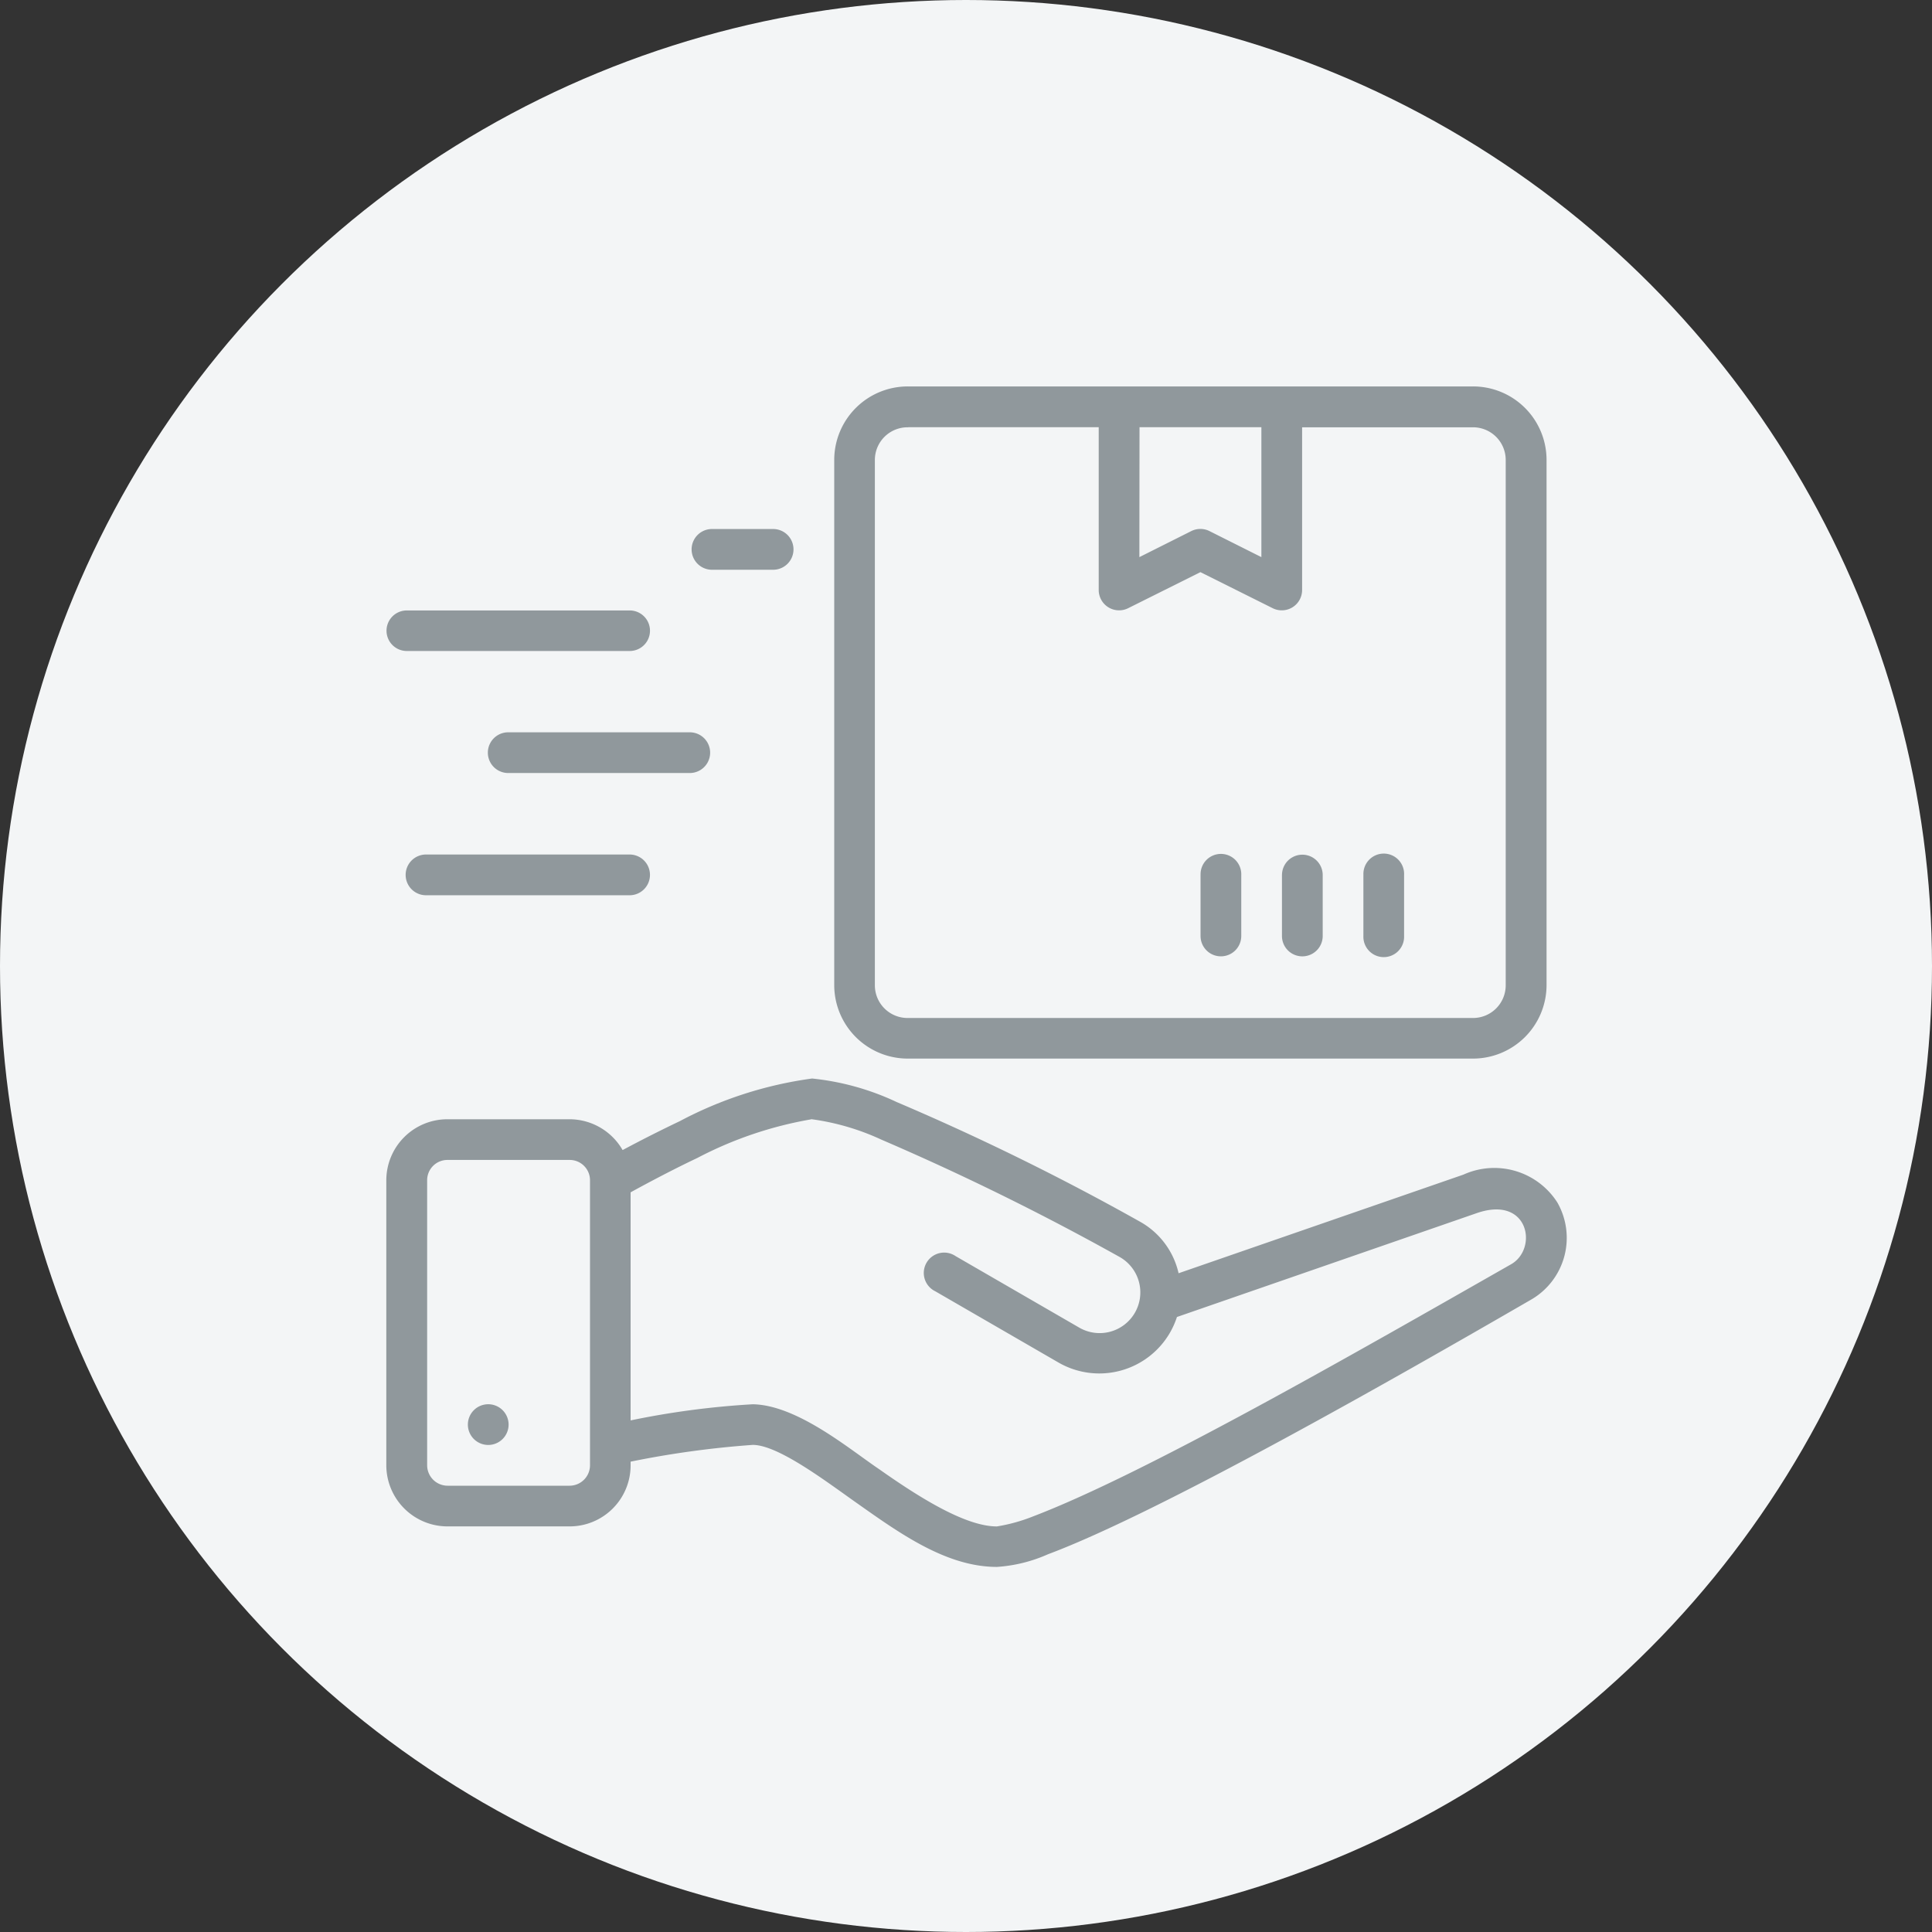
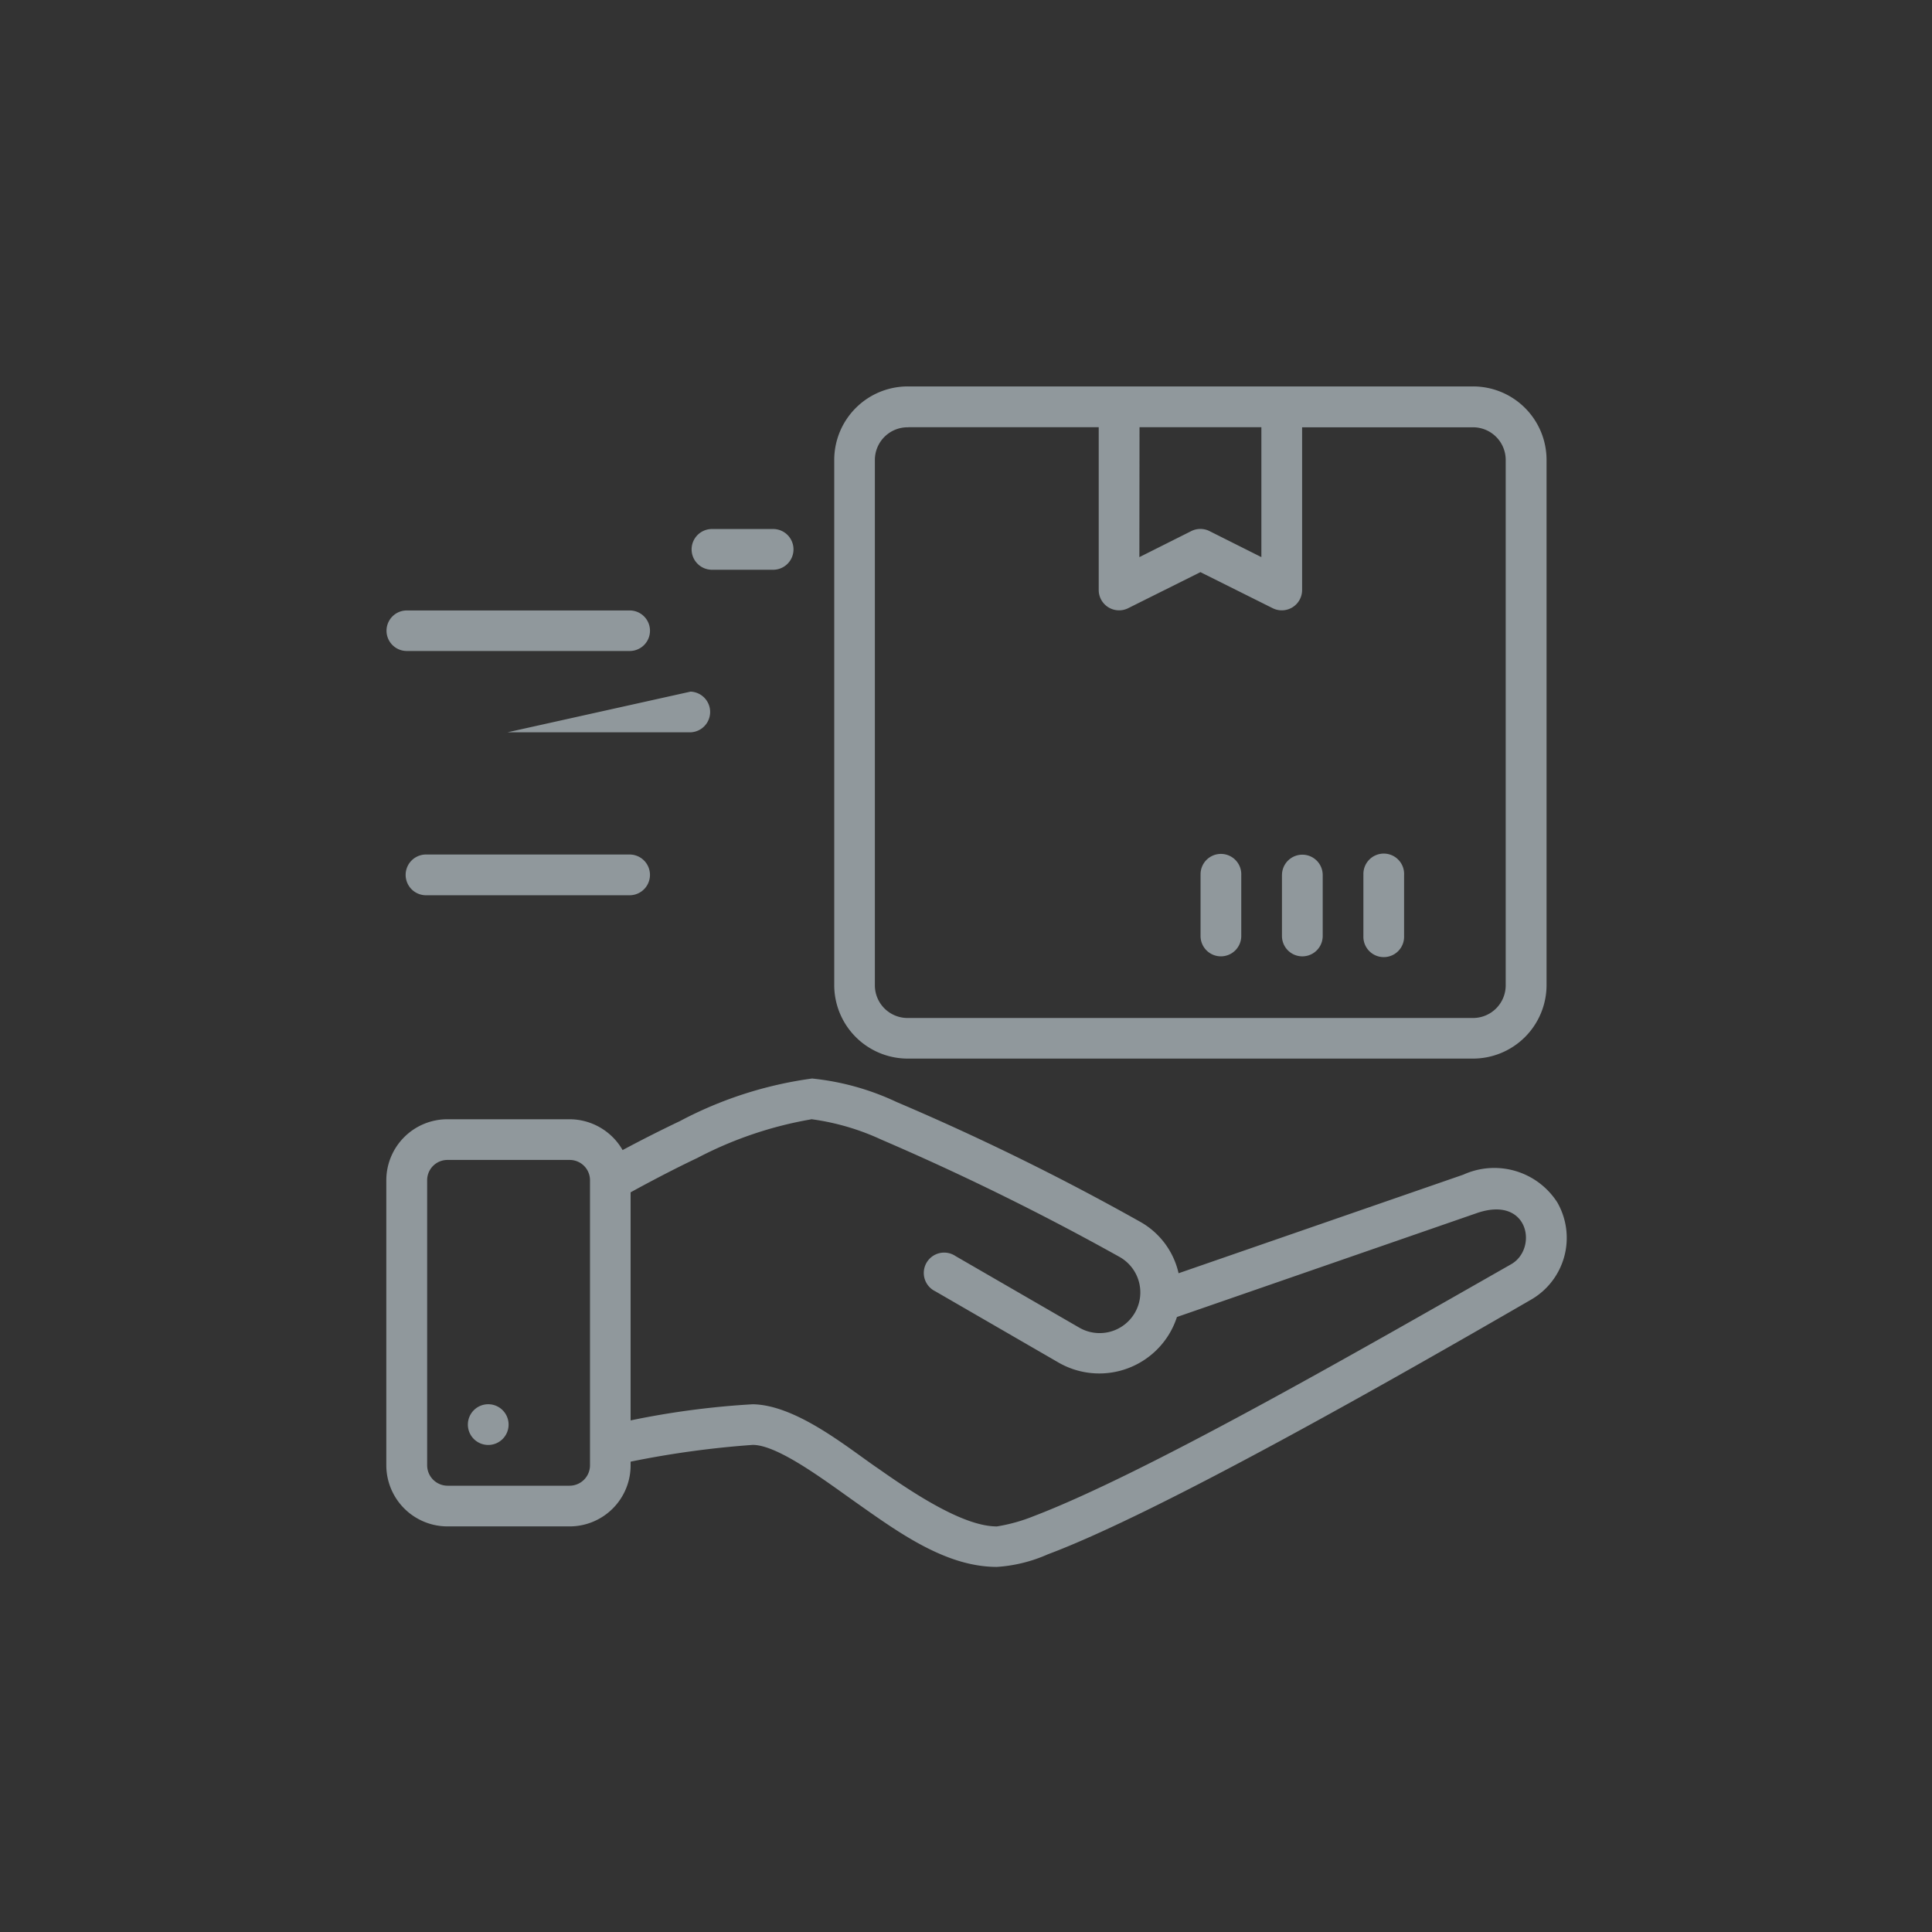
<svg xmlns="http://www.w3.org/2000/svg" width="65" height="65" viewBox="0 0 65 65">
  <rect x="0" y="0" width="65" height="65" fill="#333333" stroke="none" />
  <g data-name="Grupo 966" transform="translate(-6634 -972)">
-     <circle data-name="Elipse 42" cx="32.5" cy="32.5" r="32.5" transform="translate(6634 972)" style="fill:#f3f5f6" />
-     <path d="M113.795 26.225a2.475 2.475 0 0 0-2.493 2.457v17.7a2.474 2.474 0 0 0 2.493 2.457h18.98a2.476 2.476 0 0 0 2.492-2.457v-17.7a2.473 2.473 0 0 0-2.492-2.457zm0 1.371h6.405v5.479a.685.685 0 0 0 .991.611l2.431-1.213 2.431 1.213a.684.684 0 0 0 .99-.611V27.6h5.728a1.1 1.1 0 0 1 1.122 1.086v17.7a1.1 1.1 0 0 1-1.122 1.087h-18.98a1.1 1.1 0 0 1-1.122-1.087v-17.7a1.1 1.1 0 0 1 1.122-1.086zm7.778 0h4.1v4.372l-1.744-.875a.684.684 0 0 0-.617 0l-1.744.875zm-14.384 3.426a.685.685 0 1 0 0 1.371h2.057a.685.685 0 1 0 0-1.371zm-10.268 2.74a.682.682 0 1 0 0 1.364h7.5a.682.682 0 1 0 0-1.364zm3.386 4.1a.685.685 0 0 0 0 1.369h6.161a.685.685 0 0 0 0-1.369zm23.319 4.8v2.052a.685.685 0 1 0 1.37 0v-2.05a.685.685 0 1 0-1.369 0zm2.739 0v2.052a.685.685 0 1 0 1.371 0v-2.05a.685.685 0 1 0-1.37 0zm2.74 0v2.052a.685.685 0 1 0 1.369 0v-2.05a.685.685 0 1 0-1.368 0zm-31.537-.689a.685.685 0 1 0 0 1.371h6.849a.685.685 0 1 0 0-1.371zm13 7.535a13.282 13.282 0 0 0-4.46 1.435 45.64 45.64 0 0 0-1.926.974 2.063 2.063 0 0 0-1.782-1.037h-4.11a2.055 2.055 0 0 0-2.058 2.058v9.582a2.06 2.06 0 0 0 2.058 2.058h4.11a2.052 2.052 0 0 0 2.051-2.058v-.12a31.864 31.864 0 0 1 4.11-.564c.846 0 2.429 1.2 3.457 1.926 1.465 1.034 3.044 2.179 4.756 2.179a5.019 5.019 0 0 0 1.715-.424c3.746-1.4 11.635-5.893 16.251-8.564a2.4 2.4 0 0 0 .889-3.275 2.517 2.517 0 0 0-3.159-.935l-9.583 3.318a2.653 2.653 0 0 0-1.3-1.736A83.459 83.459 0 0 0 113.4 50.3a8.721 8.721 0 0 0-2.829-.789zm-.043 1.369a8.17 8.17 0 0 1 2.361.688 86.812 86.812 0 0 1 8.017 3.948 1.369 1.369 0 1 1-1.369 2.371l-4.15-2.4a.685.685 0 1 0-.682 1.184l4.15 2.4a2.747 2.747 0 0 0 3.741-1 2.785 2.785 0 0 0 .239-.535l10.087-3.495c1.758-.609 2.066 1.2 1.158 1.719-5.371 3.061-12.328 7.049-16.069 8.478a5.733 5.733 0 0 1-1.234.344c-1.027 0-2.523-.911-3.968-1.931-.98-.659-2.748-2.154-4.245-2.179a28.074 28.074 0 0 0-4.11.543v-7.673s1.145-.636 2.244-1.156a12.974 12.974 0 0 1 3.832-1.3zm-12.232 1.372h4.11a.683.683 0 0 1 .682.689v9.582a.688.688 0 0 1-.682.689h-4.11a.689.689 0 0 1-.687-.689v-9.582a.682.682 0 0 1 .688-.689zm1.368 8.219a.685.685 0 1 0 .685.685.685.685 0 0 0-.684-.685z" transform="translate(6550.765 958.776)" style="fill:#90989c" />
+     <path d="M113.795 26.225a2.475 2.475 0 0 0-2.493 2.457v17.7a2.474 2.474 0 0 0 2.493 2.457h18.98a2.476 2.476 0 0 0 2.492-2.457v-17.7a2.473 2.473 0 0 0-2.492-2.457zm0 1.371h6.405v5.479a.685.685 0 0 0 .991.611l2.431-1.213 2.431 1.213a.684.684 0 0 0 .99-.611V27.6h5.728a1.1 1.1 0 0 1 1.122 1.086v17.7a1.1 1.1 0 0 1-1.122 1.087h-18.98a1.1 1.1 0 0 1-1.122-1.087v-17.7a1.1 1.1 0 0 1 1.122-1.086zm7.778 0h4.1v4.372l-1.744-.875a.684.684 0 0 0-.617 0l-1.744.875zm-14.384 3.426a.685.685 0 1 0 0 1.371h2.057a.685.685 0 1 0 0-1.371zm-10.268 2.74a.682.682 0 1 0 0 1.364h7.5a.682.682 0 1 0 0-1.364zm3.386 4.1h6.161a.685.685 0 0 0 0-1.369zm23.319 4.8v2.052a.685.685 0 1 0 1.37 0v-2.05a.685.685 0 1 0-1.369 0zm2.739 0v2.052a.685.685 0 1 0 1.371 0v-2.05a.685.685 0 1 0-1.37 0zm2.74 0v2.052a.685.685 0 1 0 1.369 0v-2.05a.685.685 0 1 0-1.368 0zm-31.537-.689a.685.685 0 1 0 0 1.371h6.849a.685.685 0 1 0 0-1.371zm13 7.535a13.282 13.282 0 0 0-4.46 1.435 45.64 45.64 0 0 0-1.926.974 2.063 2.063 0 0 0-1.782-1.037h-4.11a2.055 2.055 0 0 0-2.058 2.058v9.582a2.06 2.06 0 0 0 2.058 2.058h4.11a2.052 2.052 0 0 0 2.051-2.058v-.12a31.864 31.864 0 0 1 4.11-.564c.846 0 2.429 1.2 3.457 1.926 1.465 1.034 3.044 2.179 4.756 2.179a5.019 5.019 0 0 0 1.715-.424c3.746-1.4 11.635-5.893 16.251-8.564a2.4 2.4 0 0 0 .889-3.275 2.517 2.517 0 0 0-3.159-.935l-9.583 3.318a2.653 2.653 0 0 0-1.3-1.736A83.459 83.459 0 0 0 113.4 50.3a8.721 8.721 0 0 0-2.829-.789zm-.043 1.369a8.17 8.17 0 0 1 2.361.688 86.812 86.812 0 0 1 8.017 3.948 1.369 1.369 0 1 1-1.369 2.371l-4.15-2.4a.685.685 0 1 0-.682 1.184l4.15 2.4a2.747 2.747 0 0 0 3.741-1 2.785 2.785 0 0 0 .239-.535l10.087-3.495c1.758-.609 2.066 1.2 1.158 1.719-5.371 3.061-12.328 7.049-16.069 8.478a5.733 5.733 0 0 1-1.234.344c-1.027 0-2.523-.911-3.968-1.931-.98-.659-2.748-2.154-4.245-2.179a28.074 28.074 0 0 0-4.11.543v-7.673s1.145-.636 2.244-1.156a12.974 12.974 0 0 1 3.832-1.3zm-12.232 1.372h4.11a.683.683 0 0 1 .682.689v9.582a.688.688 0 0 1-.682.689h-4.11a.689.689 0 0 1-.687-.689v-9.582a.682.682 0 0 1 .688-.689zm1.368 8.219a.685.685 0 1 0 .685.685.685.685 0 0 0-.684-.685z" transform="translate(6550.765 958.776)" style="fill:#90989c" />
  </g>
</svg>